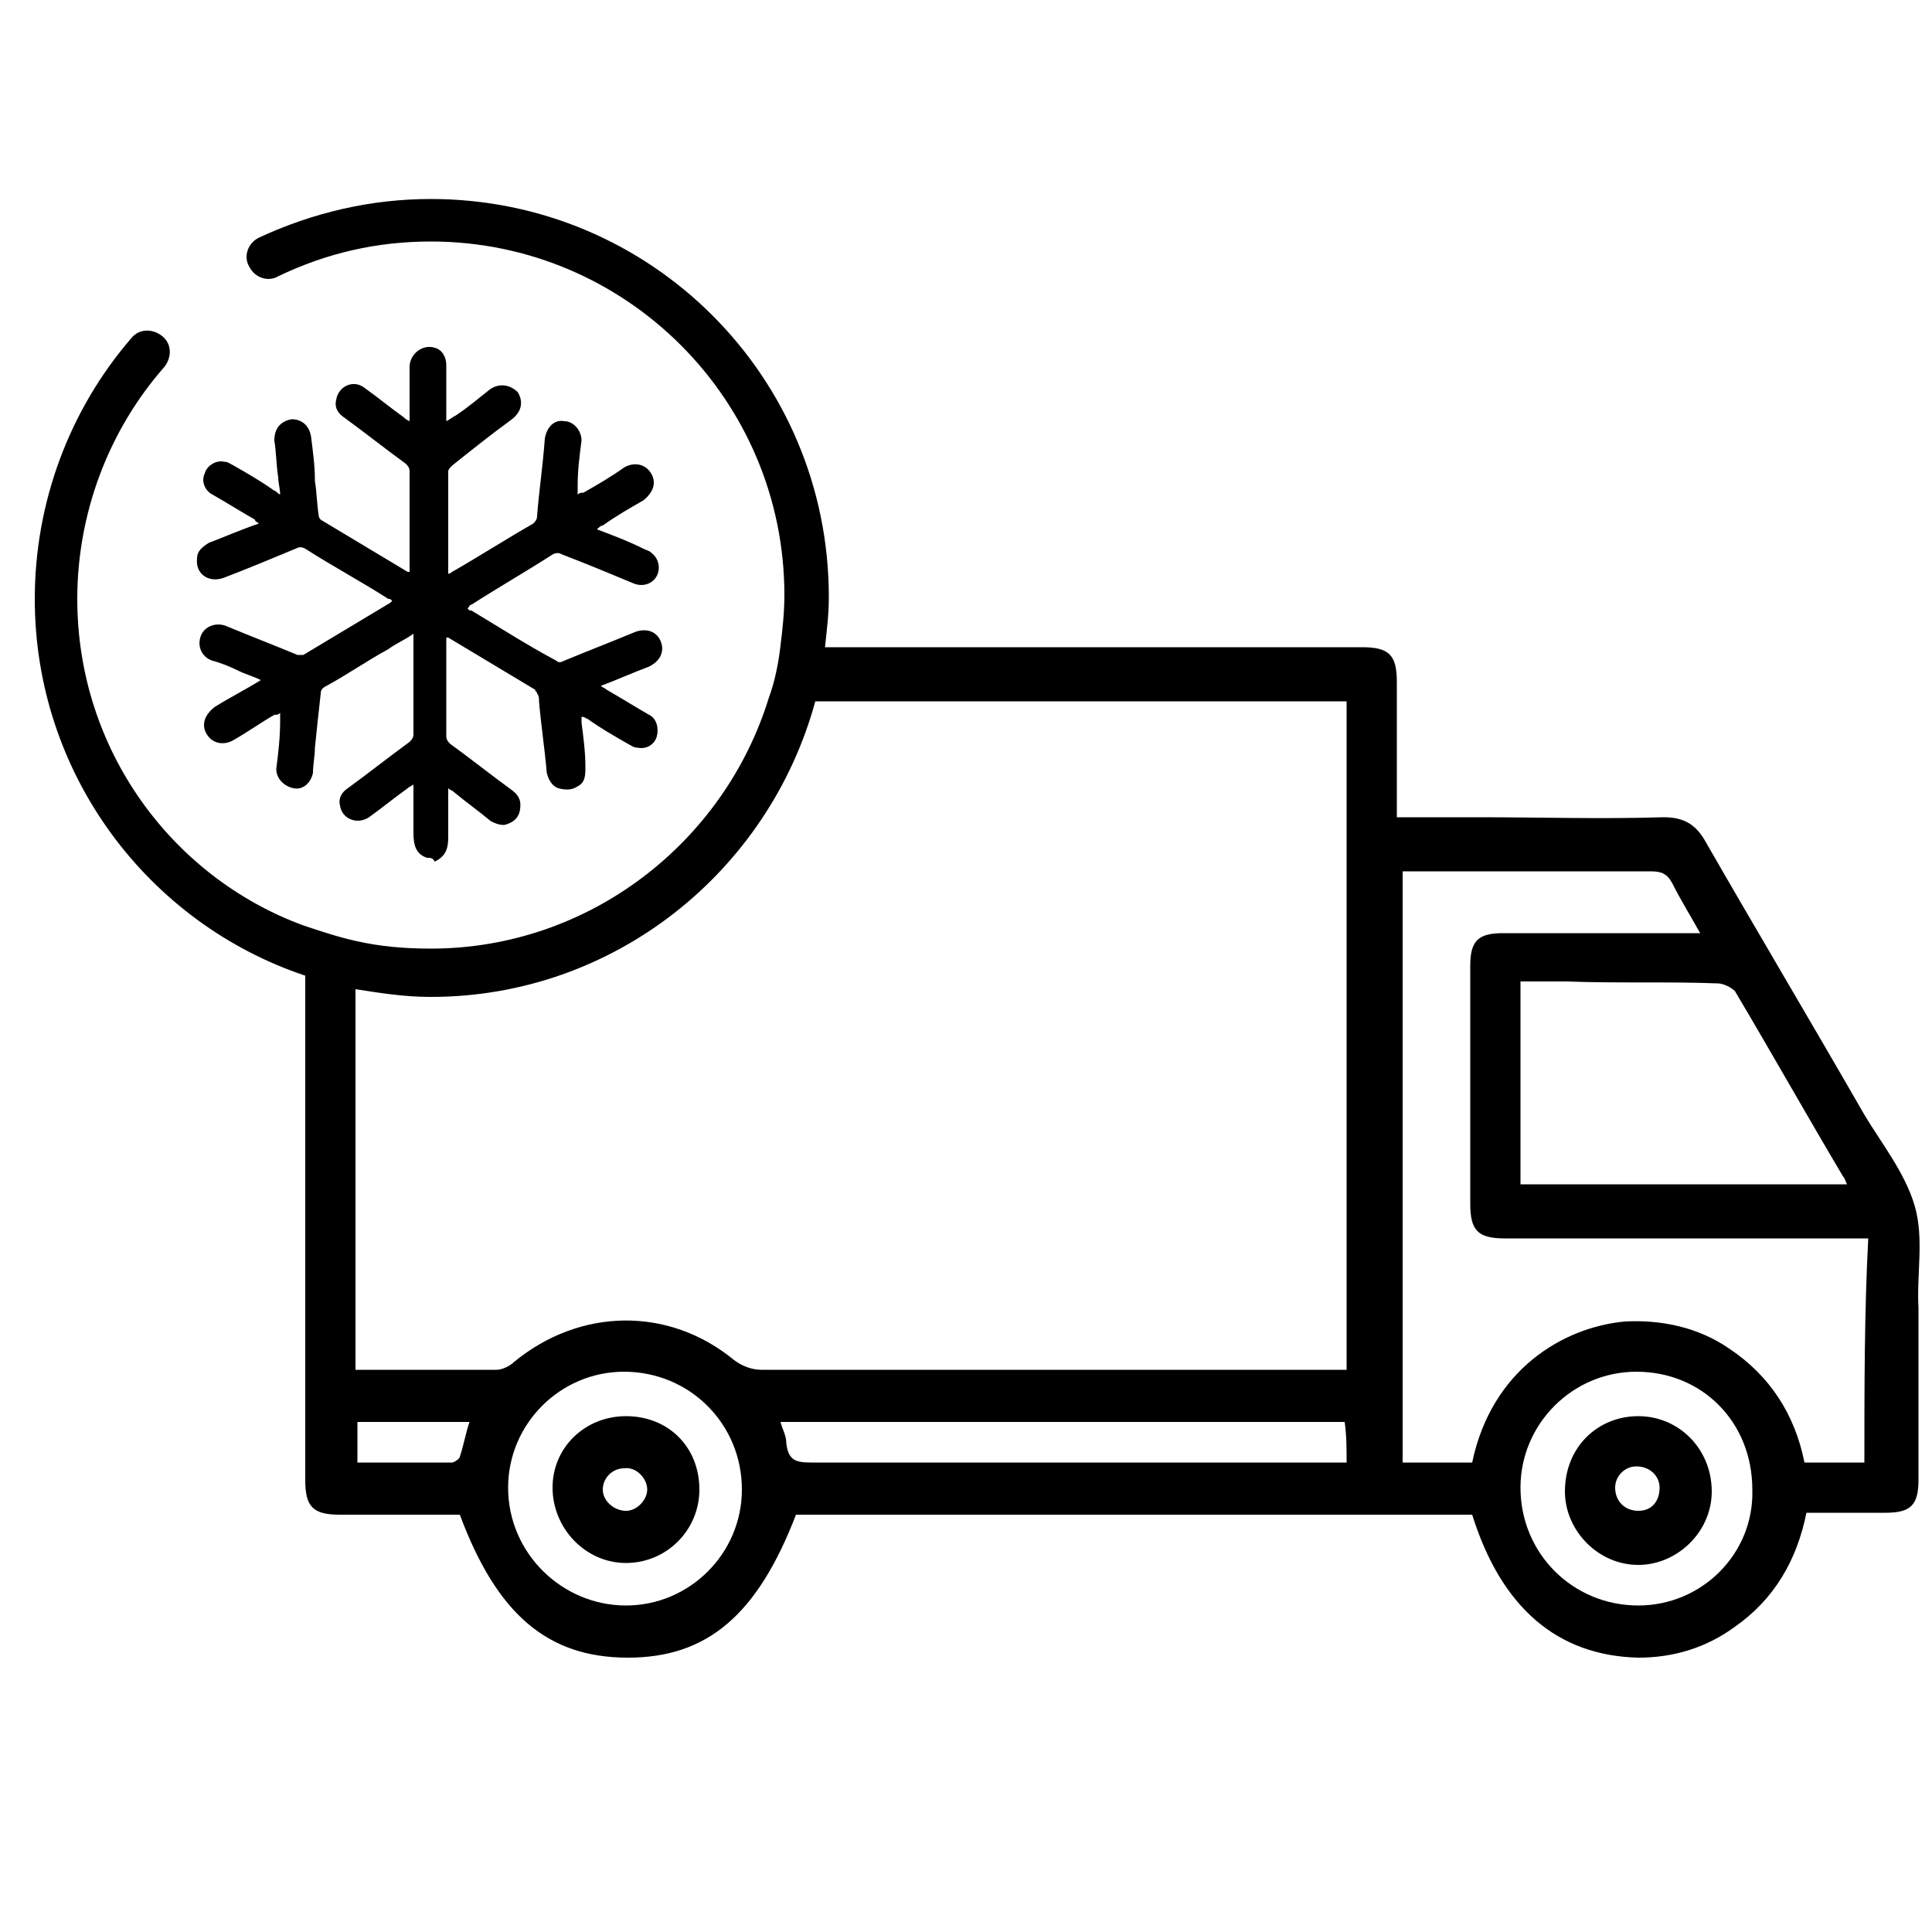
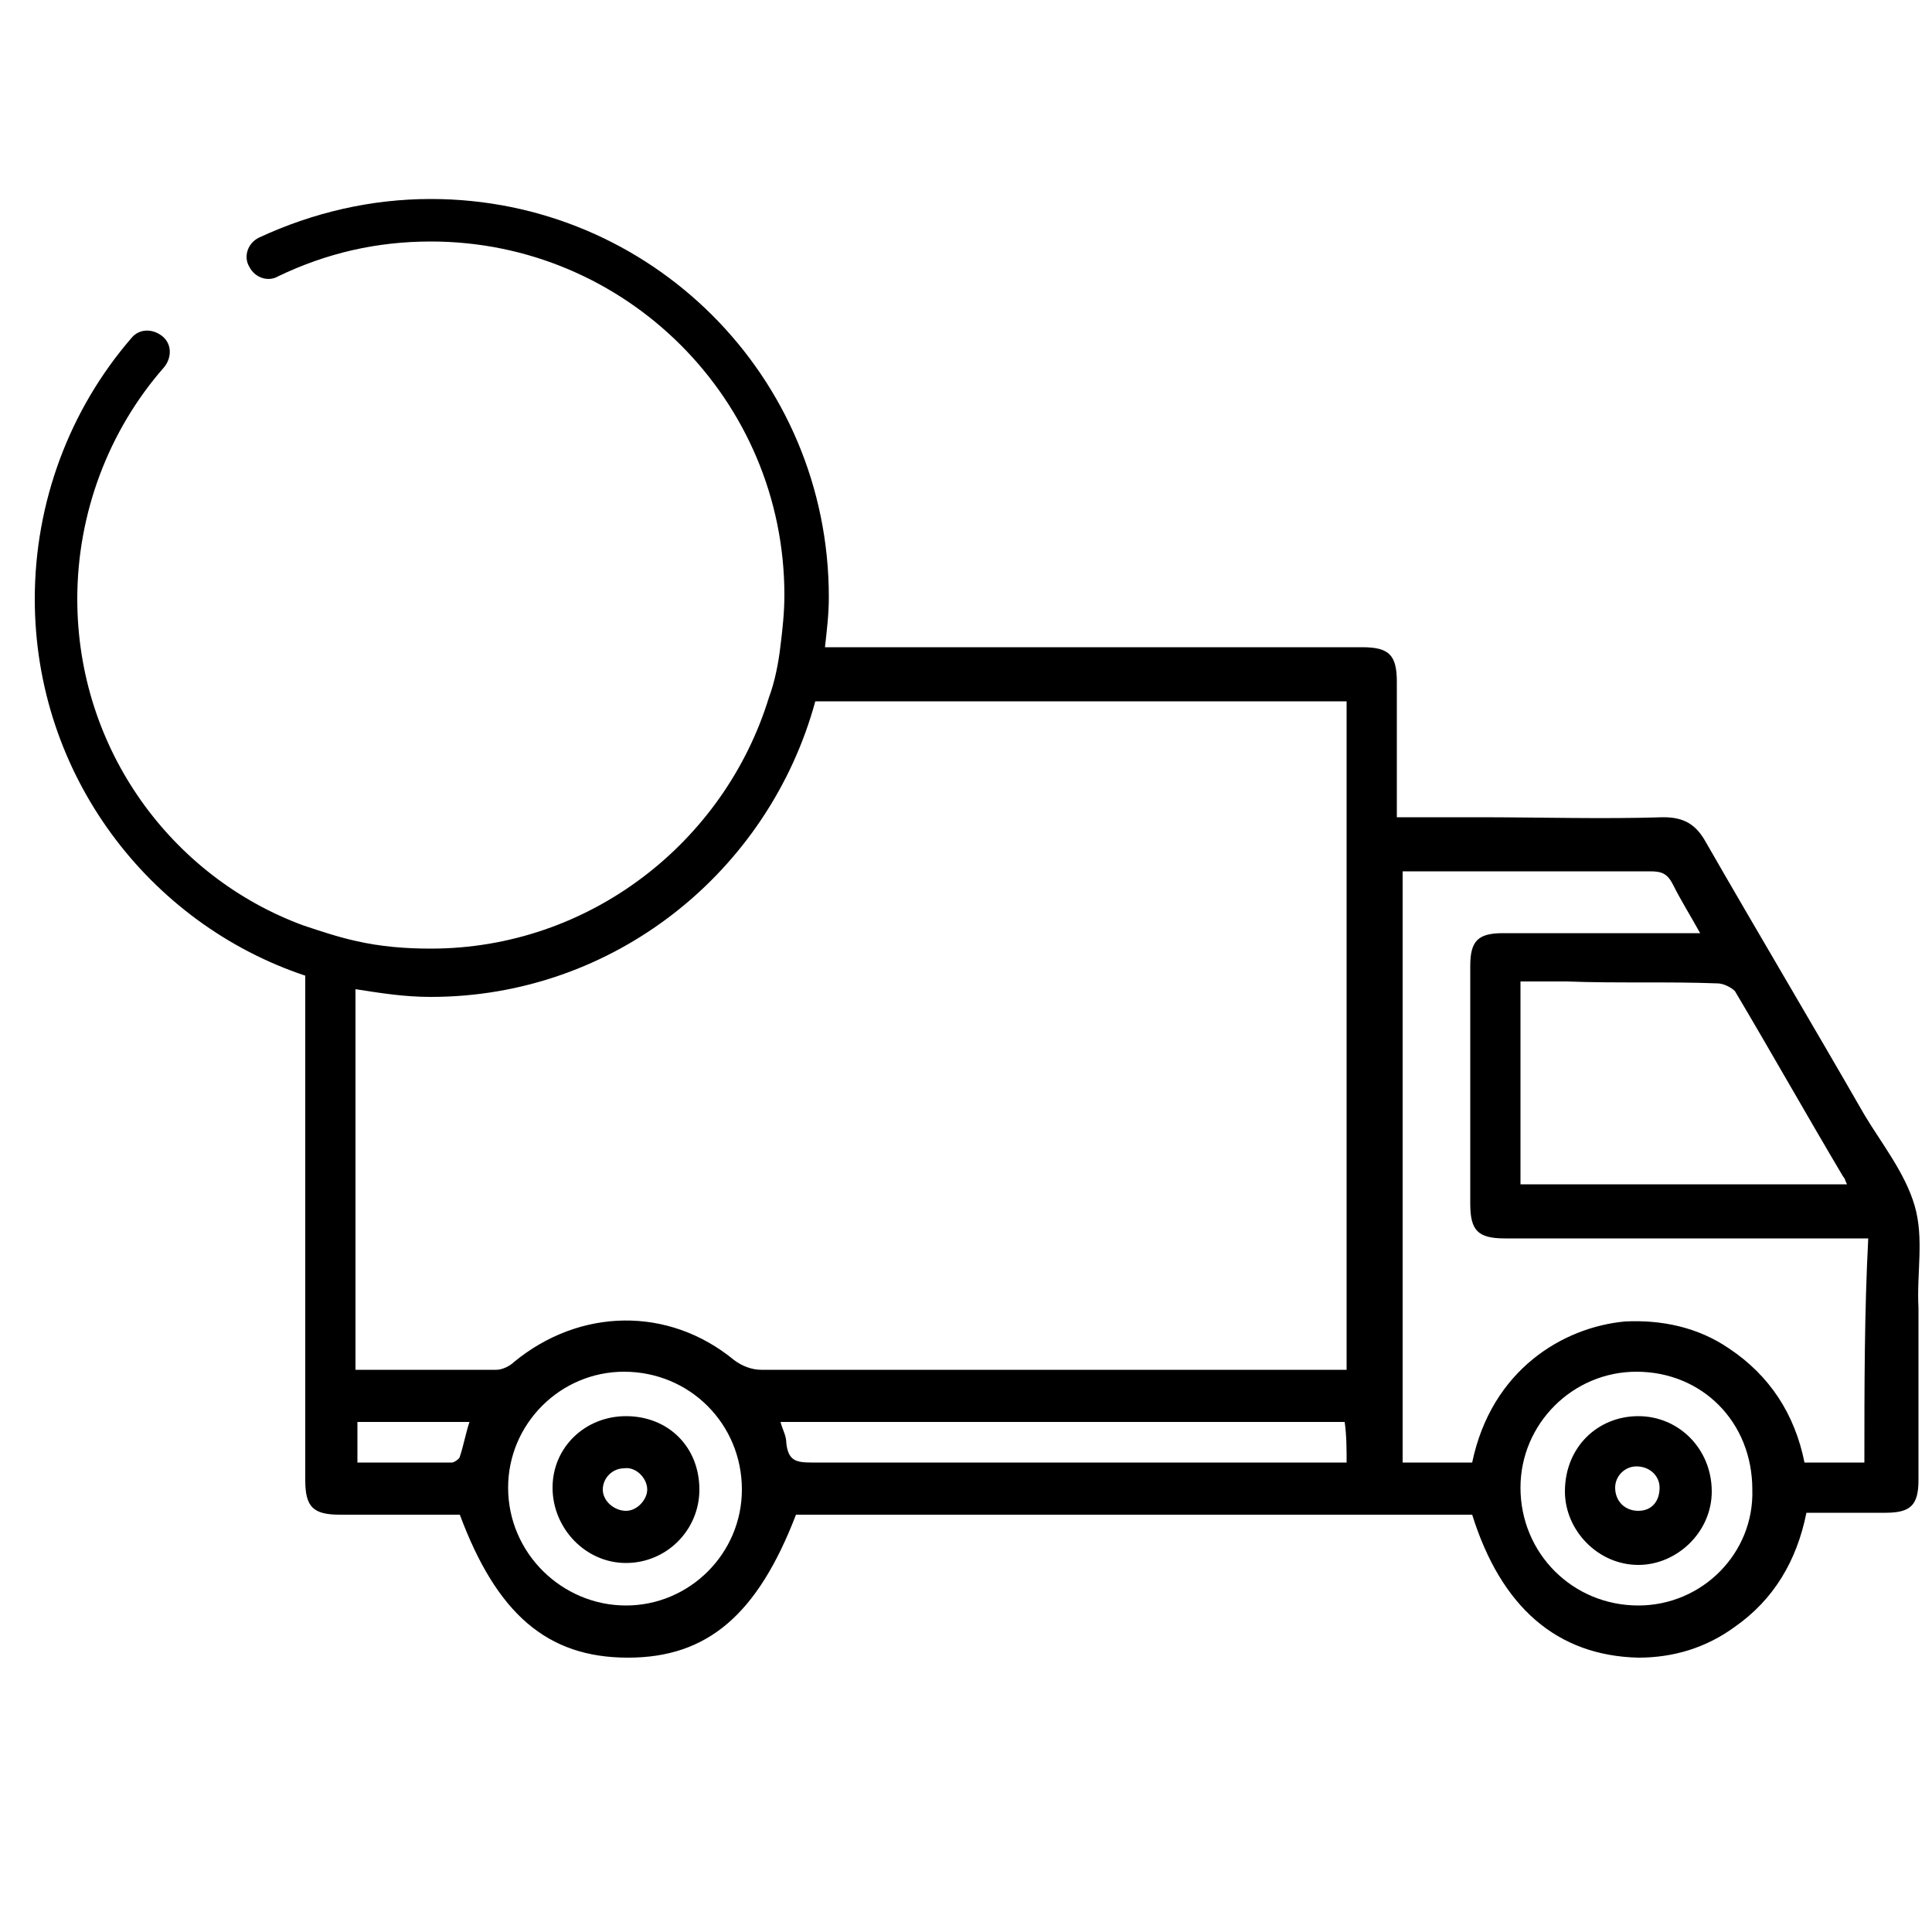
<svg xmlns="http://www.w3.org/2000/svg" version="1.1" id="Calque_1" x="0" y="0" viewBox="0 0 100 100" style="enable-background:new 0 0 100 100" xml:space="preserve">
  <style>
        .st0{fill:none}
    </style>
-   <path d="M22.1 44.4c-.6-.2-.7-.7-.7-1.3v-2.5c-.1.1-.2.1-.3.2-.7.5-1.3 1-2 1.5-.6.4-1.4.1-1.5-.6-.1-.4.1-.7.4-.9 1.1-.8 2.1-1.6 3.2-2.4.1-.1.2-.2.2-.4v-5.2c-.4.3-.9.5-1.3.8-1.1.6-2.1 1.3-3.2 1.9-.2.1-.3.2-.3.4-.1.9-.2 1.8-.3 2.8 0 .4-.1.9-.1 1.3-.1.5-.5.9-1 .8-.5-.1-.9-.5-.9-1 .1-.8.2-1.6.2-2.5v-.4c-.1.1-.2.1-.3.1-.7.4-1.4.9-2.1 1.3-.5.3-1.1.2-1.4-.3-.3-.5-.1-1 .4-1.4.8-.5 1.6-.9 2.4-1.4-.4-.2-.8-.3-1.2-.5-.4-.2-.9-.4-1.3-.5-.6-.2-.8-.8-.6-1.3.2-.5.8-.7 1.3-.5 1.2.5 2.5 1 3.7 1.5h.3l4.5-2.7.1-.1c-.1-.1-.1-.1-.2-.1-1.4-.9-2.9-1.7-4.3-2.6-.2-.1-.3-.1-.5 0-1.2.5-2.4 1-3.7 1.5-.8.3-1.5-.2-1.4-1 0-.4.3-.6.6-.8.8-.3 1.7-.7 2.6-1-.1-.1-.2-.1-.2-.2-.7-.4-1.5-.9-2.2-1.3-.4-.2-.6-.7-.4-1.1.1-.4.6-.7 1-.6.2 0 .3.1.5.2.7.4 1.4.8 2.1 1.3.1 0 .1.1.3.2 0-.3-.1-.6-.1-.9-.1-.6-.1-1.3-.2-1.9 0-.6.3-1 .9-1.1.5 0 .9.3 1 .9.1.8.2 1.5.2 2.3.1.6.1 1.2.2 1.8 0 .1.1.2.1.2l4.5 2.7h.1v-5.2c0-.2-.1-.3-.2-.4-1.1-.8-2.1-1.6-3.2-2.4-.3-.2-.5-.5-.4-.9.1-.7.9-1.1 1.5-.6.7.5 1.3 1 2 1.5.1.1.1.1.3.2V19c0-.7.7-1.2 1.3-1 .4.1.6.5.6.9v2.9c.2-.1.3-.2.5-.3.6-.4 1.2-.9 1.7-1.3s1.1-.3 1.5.1c.3.5.2 1-.3 1.4-1.1.8-2.1 1.6-3.1 2.4-.1.1-.2.2-.2.3v5.3c.1 0 .2-.1.2-.1 1.4-.8 2.8-1.7 4.2-2.5.1-.1.2-.2.2-.4.1-1.3.3-2.6.4-4 .1-.6.5-1 1-.9.5 0 .9.5.9 1-.1.8-.2 1.5-.2 2.3v.5c.1-.1.2-.1.3-.1.7-.4 1.4-.8 2.1-1.3.5-.3 1.1-.2 1.4.3.3.5.1 1-.4 1.4-.7.4-1.4.8-2.1 1.3-.1 0-.2.1-.3.2.8.3 1.6.6 2.4 1 .2.1.3.1.4.2.4.3.5.8.3 1.2-.2.4-.7.6-1.2.4-1.2-.5-2.4-1-3.7-1.5-.2-.1-.3-.1-.5 0-1.4.9-2.8 1.7-4.2 2.6-.1 0-.1.1-.2.2.1.1.1.1.2.1 1.5.9 2.9 1.8 4.4 2.6.1.1.2.1.4 0 1.2-.5 2.5-1 3.7-1.5.6-.2 1.1 0 1.3.5.2.5 0 1-.6 1.3-.8.3-1.7.7-2.5 1 .1.1.2.1.3.2.7.4 1.5.9 2.2 1.3.4.2.5.7.4 1.1-.1.4-.5.7-1 .6-.2 0-.3-.1-.5-.2-.7-.4-1.4-.8-2.1-1.3-.1 0-.1-.1-.3-.1v.3c.1.8.2 1.5.2 2.3 0 .4 0 .8-.4 1-.3.2-.6.2-1 .1-.3-.1-.5-.4-.6-.8-.1-1.2-.3-2.5-.4-3.7 0-.1 0-.3-.1-.4 0-.1-.1-.1-.1-.2L23.2 33h-.1V38.1c0 .2.1.3.2.4 1.1.8 2.1 1.6 3.2 2.4.4.3.5.6.4 1.1-.1.4-.4.6-.8.7-.3 0-.5-.1-.7-.2-.6-.5-1.3-1-1.9-1.5-.1-.1-.2-.1-.3-.2v2.5c0 .6-.1 1-.7 1.3-.1-.2-.2-.2-.4-.2z" />
  <path class="st0" d="M32.4 71c-3.3 0-6 2.7-6 6s2.8 6.1 6.1 6.1 6-2.7 6-6.1c-.1-3.3-2.8-6-6.1-6zM40.8 74.8c.1.8.5 1 1.3 1H69.8v-2.1H40.6c0 .4.1.7.2 1.1zM22.3 51.6c-1.3 0-2.6-.1-3.9-.4v19.7h7.3c.3 0 .6-.2.9-.4 3.4-2.8 8-2.9 11.4-.1.4.3.9.5 1.4.5H69.7V36.3H42.2c-2.3 8.8-10.3 15.3-19.9 15.3zM18.5 73.6v2.1h4.9c.1 0 .4-.2.4-.3.2-.6.3-1.1.5-1.7h-.6c-1.7-.1-3.4-.1-5.2-.1zM81.1 50.9h-2.4v10.5h16.9c-.1-.2-.1-.3-.2-.4-1.9-3.2-3.7-6.4-5.6-9.6-.1-.2-.6-.4-.9-.4-2.6-.2-5.2-.1-7.8-.1z" />
  <path class="st0" d="M77.7 64c-1.4 0-1.8-.4-1.8-1.8V49.9c0-1.3.5-1.7 1.7-1.7h10.2c-.5-.9-1-1.7-1.4-2.5-.3-.5-.6-.7-1.2-.7H72.4v30.6H76c1-4.8 4.7-7 7.9-7.3 1.9-.2 3.8.3 5.4 1.4 2.2 1.4 3.4 3.4 3.9 5.9h3.1V63.9h-1.1c-5.7.1-11.6.1-17.5.1z" />
  <path class="st0" d="M84.7 71c-3.4 0-6 2.7-6 6 0 3.4 2.7 6.1 6.1 6.1 3.3 0 6-2.7 6-6 0-3.5-2.7-6.1-6.1-6.1z" />
  <path d="M99.1 62.4c-.5-1.7-1.7-3.2-2.6-4.7-2.7-4.7-5.5-9.4-8.2-14.1-.5-.9-1.1-1.3-2.2-1.3-3.2.1-6.4 0-9.6 0h-4.2v-7c0-1.4-.4-1.8-1.8-1.8H42.7c.1-.9.2-1.7.2-2.6 0-11.4-9.2-20.6-20.6-20.6-3.1 0-6.1.7-8.9 2-.6.3-.8 1-.5 1.5.3.6 1 .8 1.5.5 2.5-1.2 5.1-1.8 7.9-1.8 10.1 0 18.3 8.2 18.3 18.3 0 .9-.1 1.8-.2 2.6-.1.9-.3 1.9-.6 2.7-2.3 7.5-9.3 13-17.5 13-1.3 0-2.6-.1-3.9-.4-.9-.2-1.8-.5-2.7-.8C8.9 45.4 4 38.8 4 31c0-4.4 1.6-8.7 4.5-12 .4-.5.4-1.2-.1-1.6-.5-.4-1.2-.4-1.6.1-3.2 3.7-5 8.5-5 13.5 0 9.1 5.9 16.8 14 19.5v26.1c0 1.4.4 1.8 1.8 1.8h6.2c1.9 5.1 4.5 7.4 8.7 7.4 4.1 0 6.7-2.2 8.7-7.4h35c1.5 4.8 4.4 7.3 8.6 7.4 1.8 0 3.5-.5 5-1.6 2-1.4 3.2-3.4 3.7-5.9h4.1c1.3 0 1.7-.4 1.7-1.7v-8.9c-.1-1.8.3-3.6-.2-5.3zm-75.3 13c0 .1-.3.3-.4.3h-4.9v-2.1h5.8c-.2.6-.3 1.2-.5 1.8zm8.6 7.7c-3.3 0-6.1-2.7-6.1-6.1 0-3.3 2.7-6 6-6 3.4 0 6.1 2.7 6.1 6.1 0 3.3-2.7 6-6 6zm37.3-7.4H42c-.8 0-1.2-.1-1.3-1 0-.4-.2-.7-.3-1.1h29.2c.1.7.1 1.4.1 2.1zm0-4.8H39.4c-.5 0-1-.2-1.4-.5-3.4-2.8-8-2.7-11.4.1-.2.2-.6.4-.9.4h-7.3V51.2c1.3.2 2.5.4 3.9.4 9.5 0 17.5-6.5 19.9-15.3h27.5v34.6zm19.2-20c.3 0 .7.2.9.4 1.9 3.2 3.7 6.4 5.6 9.6.1.1.1.2.2.4H78.7V50.8h2.4c2.6.1 5.2 0 7.8.1zm-4.1 32.2c-3.4 0-6.1-2.7-6.1-6.1 0-3.3 2.7-6 6-6 3.4 0 6 2.6 6 6.1.1 3.3-2.6 6-5.9 6zm11.7-7.4h-3.1c-.5-2.5-1.8-4.5-3.9-5.9-1.6-1.1-3.5-1.5-5.4-1.4-3.2.3-6.9 2.5-7.9 7.3h-3.6V45.1h12.8c.6 0 .9.1 1.2.7.4.8.9 1.6 1.4 2.5H77.8c-1.3 0-1.7.4-1.7 1.7v12.3c0 1.4.4 1.8 1.8 1.8h18.8c-.2 3.8-.2 7.7-.2 11.6z" />
  <path d="M32.4 73.3c2.2 0 3.8 1.6 3.8 3.8 0 2.1-1.7 3.8-3.8 3.8-2.1 0-3.8-1.8-3.8-3.9 0-2.1 1.7-3.7 3.8-3.7zm0 4.9c.6 0 1.1-.6 1.1-1.1 0-.6-.6-1.2-1.2-1.1-.6 0-1.1.5-1.1 1.1 0 .6.6 1.1 1.2 1.1zM84.8 73.3c2.1 0 3.8 1.7 3.8 3.9 0 2.1-1.8 3.8-3.8 3.8-2.1 0-3.8-1.8-3.8-3.8 0-2.3 1.7-3.9 3.8-3.9zm0 4.9c.7 0 1.1-.5 1.1-1.2 0-.6-.5-1.1-1.2-1.1-.6 0-1.1.5-1.1 1.1 0 .7.5 1.2 1.2 1.2z" />
</svg>